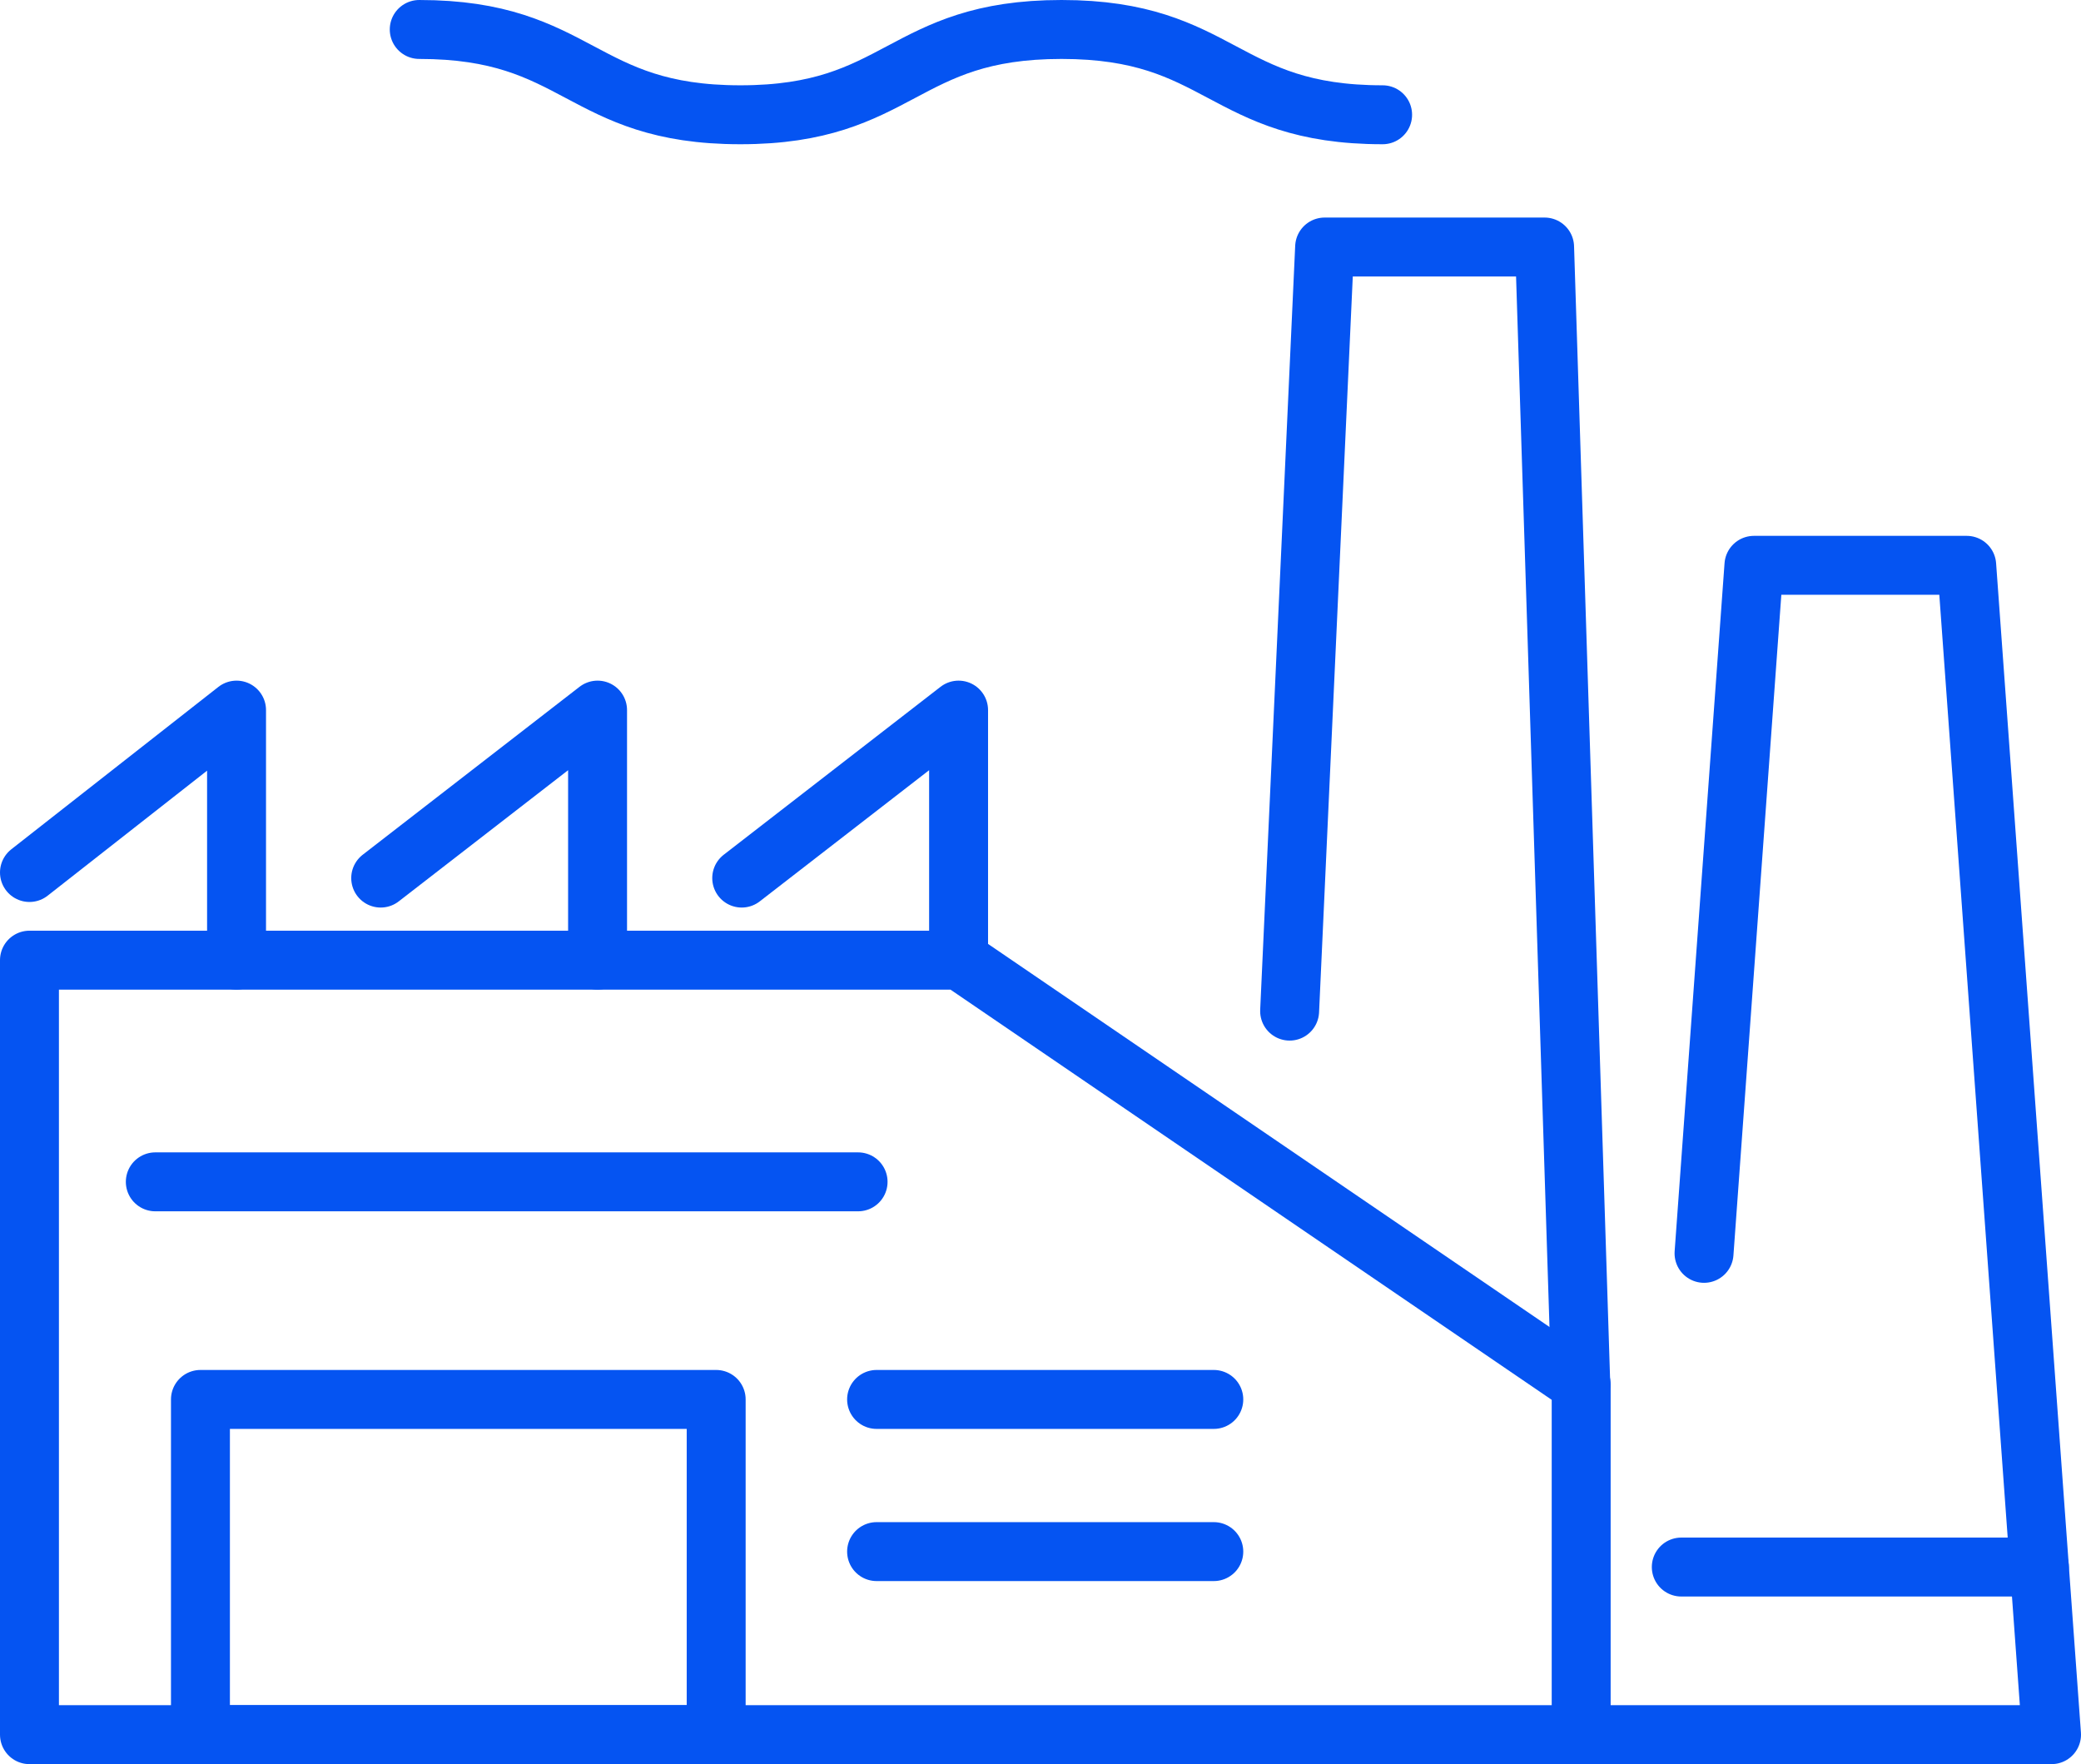
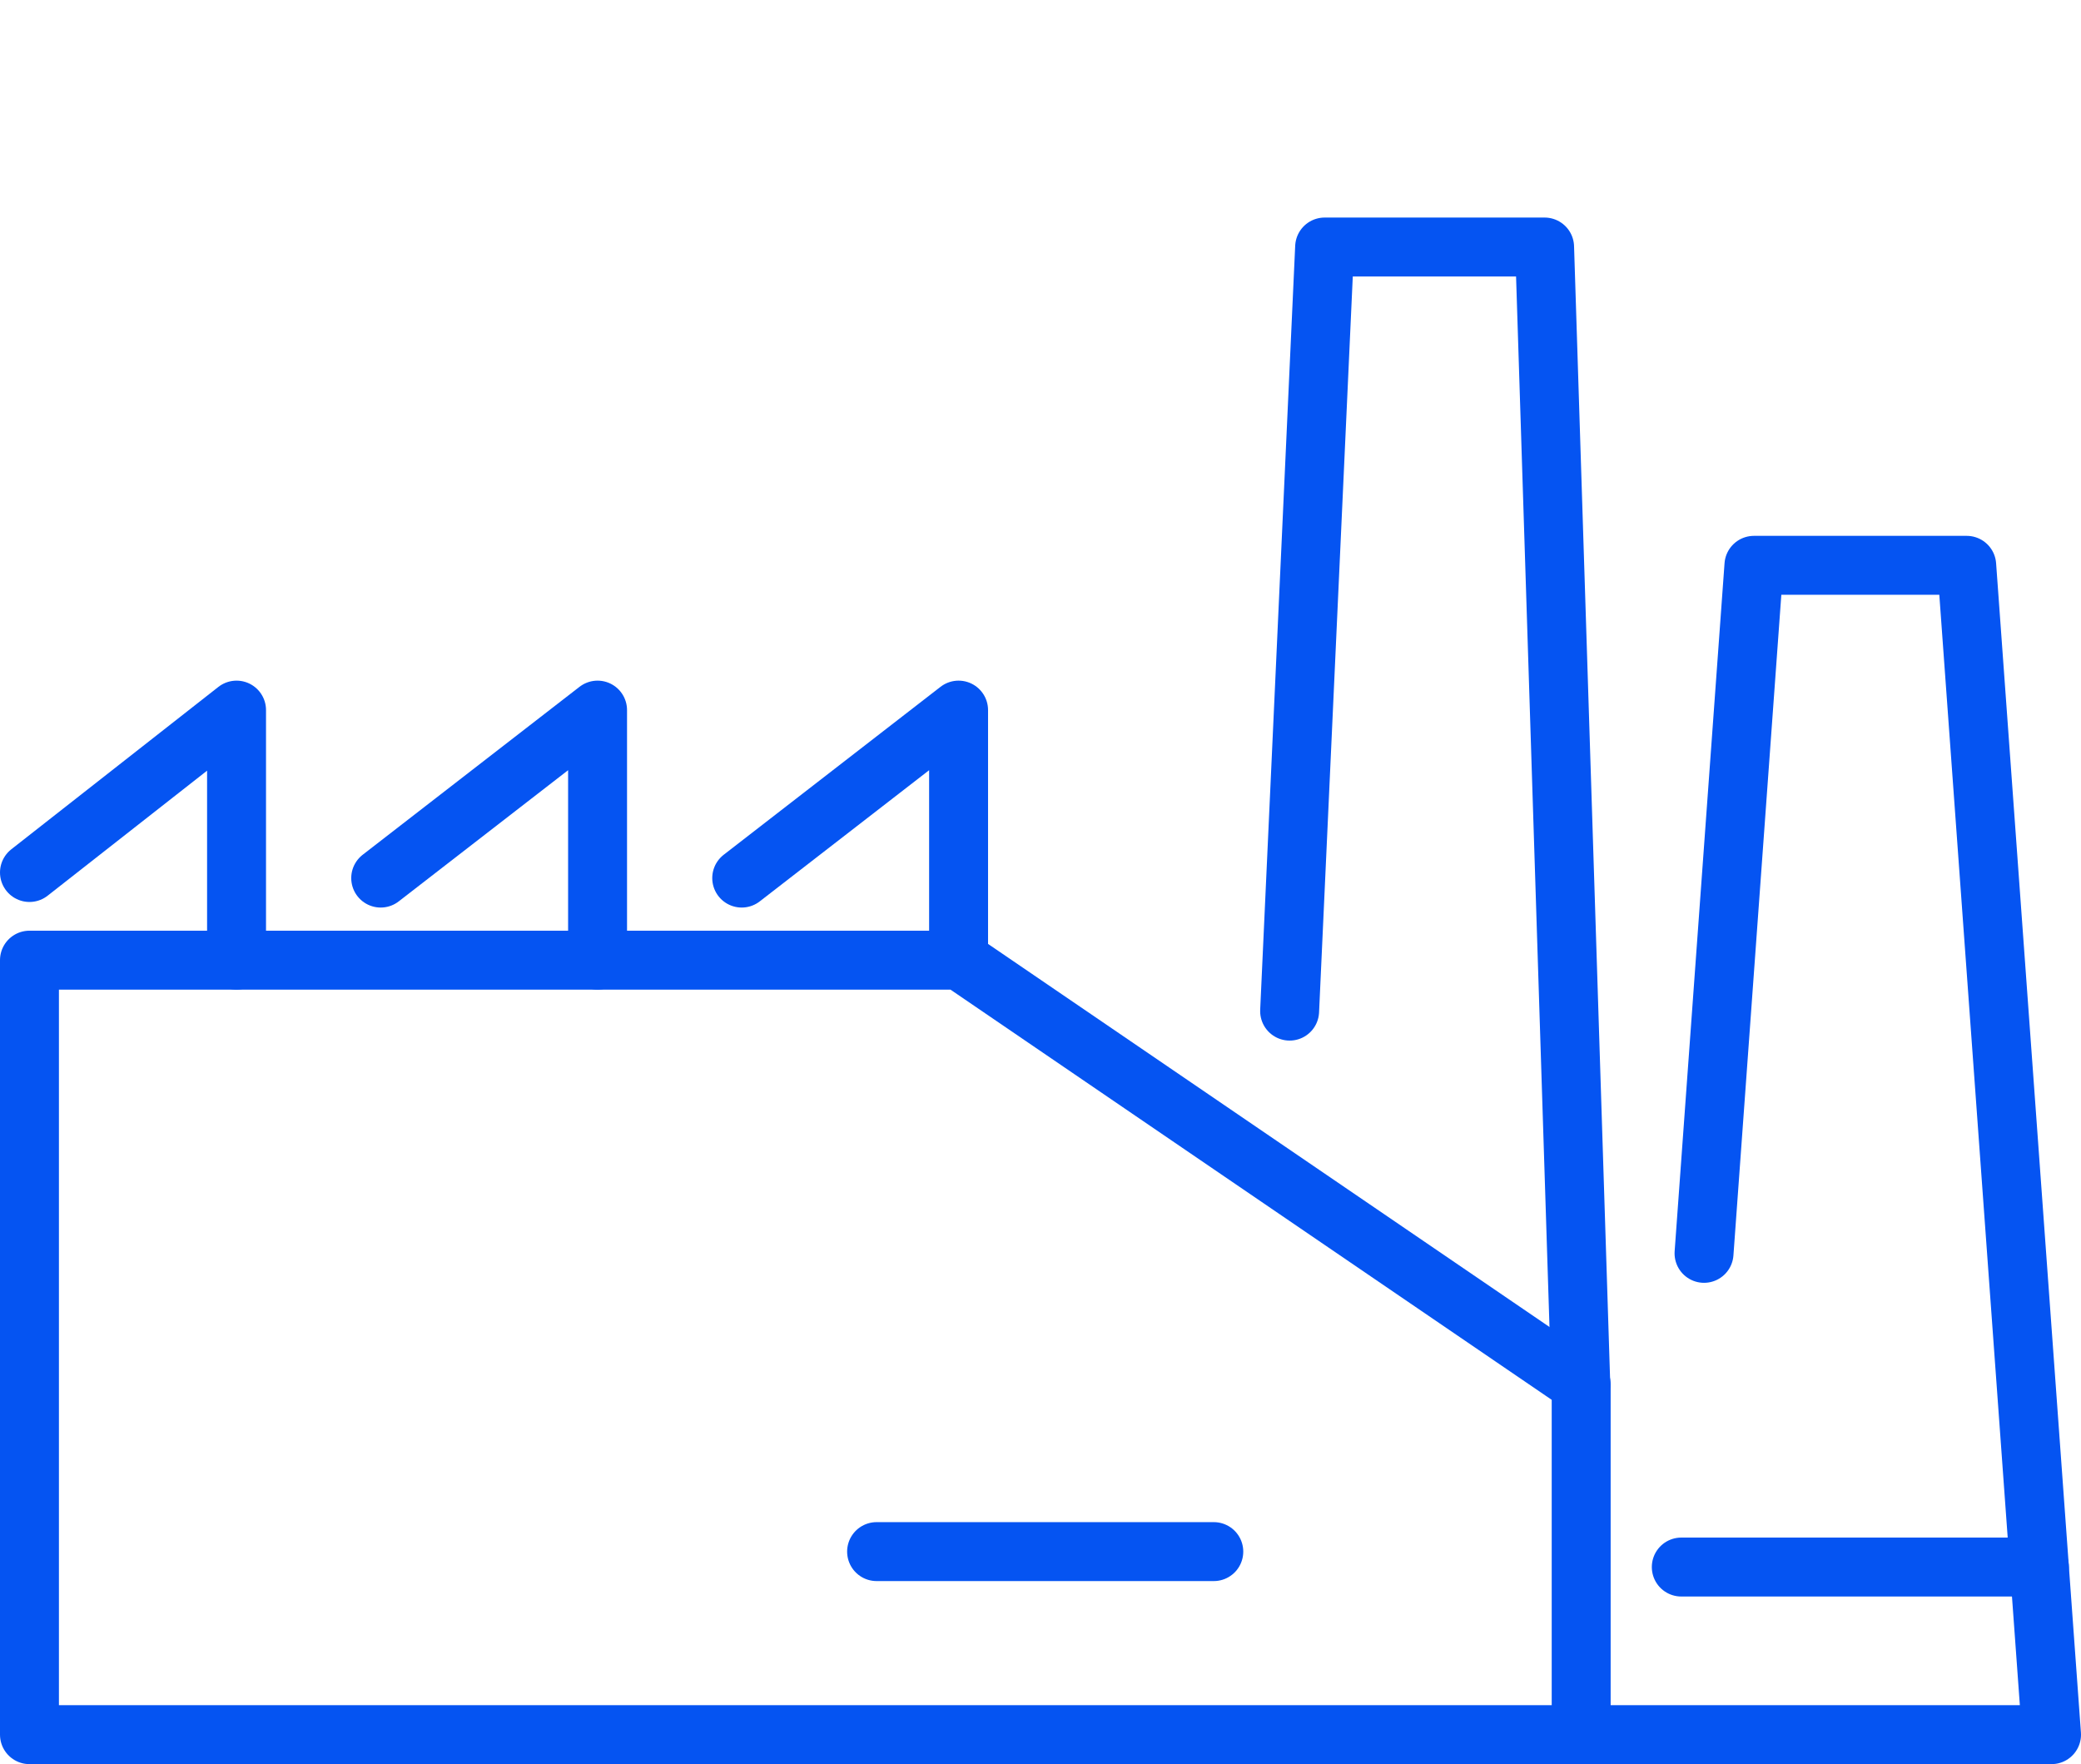
<svg xmlns="http://www.w3.org/2000/svg" id="a" viewBox="0 0 52.968 44.899">
  <defs>
    <style>.b{fill:none;stroke:#0554f2;stroke-linecap:round;stroke-linejoin:round;stroke-width:1.5px;}</style>
  </defs>
  <g>
    <polygon class="b" points="40.246 35.231 40.246 44.149 .75 44.149 .75 24.437 24.424 24.437 40.246 35.231" />
-     <rect class="b" x="5.102" y="35.617" width="13.127" height="8.531" />
    <polyline class="b" points="40.236 35.231 39.315 6.287 33.716 6.287 32.825 25.734" />
    <polyline class="b" points="43.373 31.899 44.643 14.388 50.059 14.388 52.218 44.149 40.246 44.149" />
-     <line class="b" x1="3.953" y1="30.079" x2="21.841" y2="30.079" />
    <polyline class="b" points=".75 22.206 6.021 18.073 6.021 24.437" />
    <polyline class="b" points="9.69 22.348 15.21 18.073 15.21 24.437" />
    <polyline class="b" points="18.879 22.348 24.399 18.073 24.399 24.437" />
    <line class="b" x1="42.794" y1="39.883" x2="51.909" y2="39.883" />
-     <line class="b" x1="22.312" y1="35.617" x2="30.895" y2="35.617" />
    <line class="b" x1="22.312" y1="39.49" x2="30.895" y2="39.49" />
  </g>
-   <path class="b" d="M35.192,2.921c-4.087,0-4.087-2.171-8.173-2.171s-4.087,2.171-8.174,2.171S14.758,.75,10.671,.75" />
</svg>